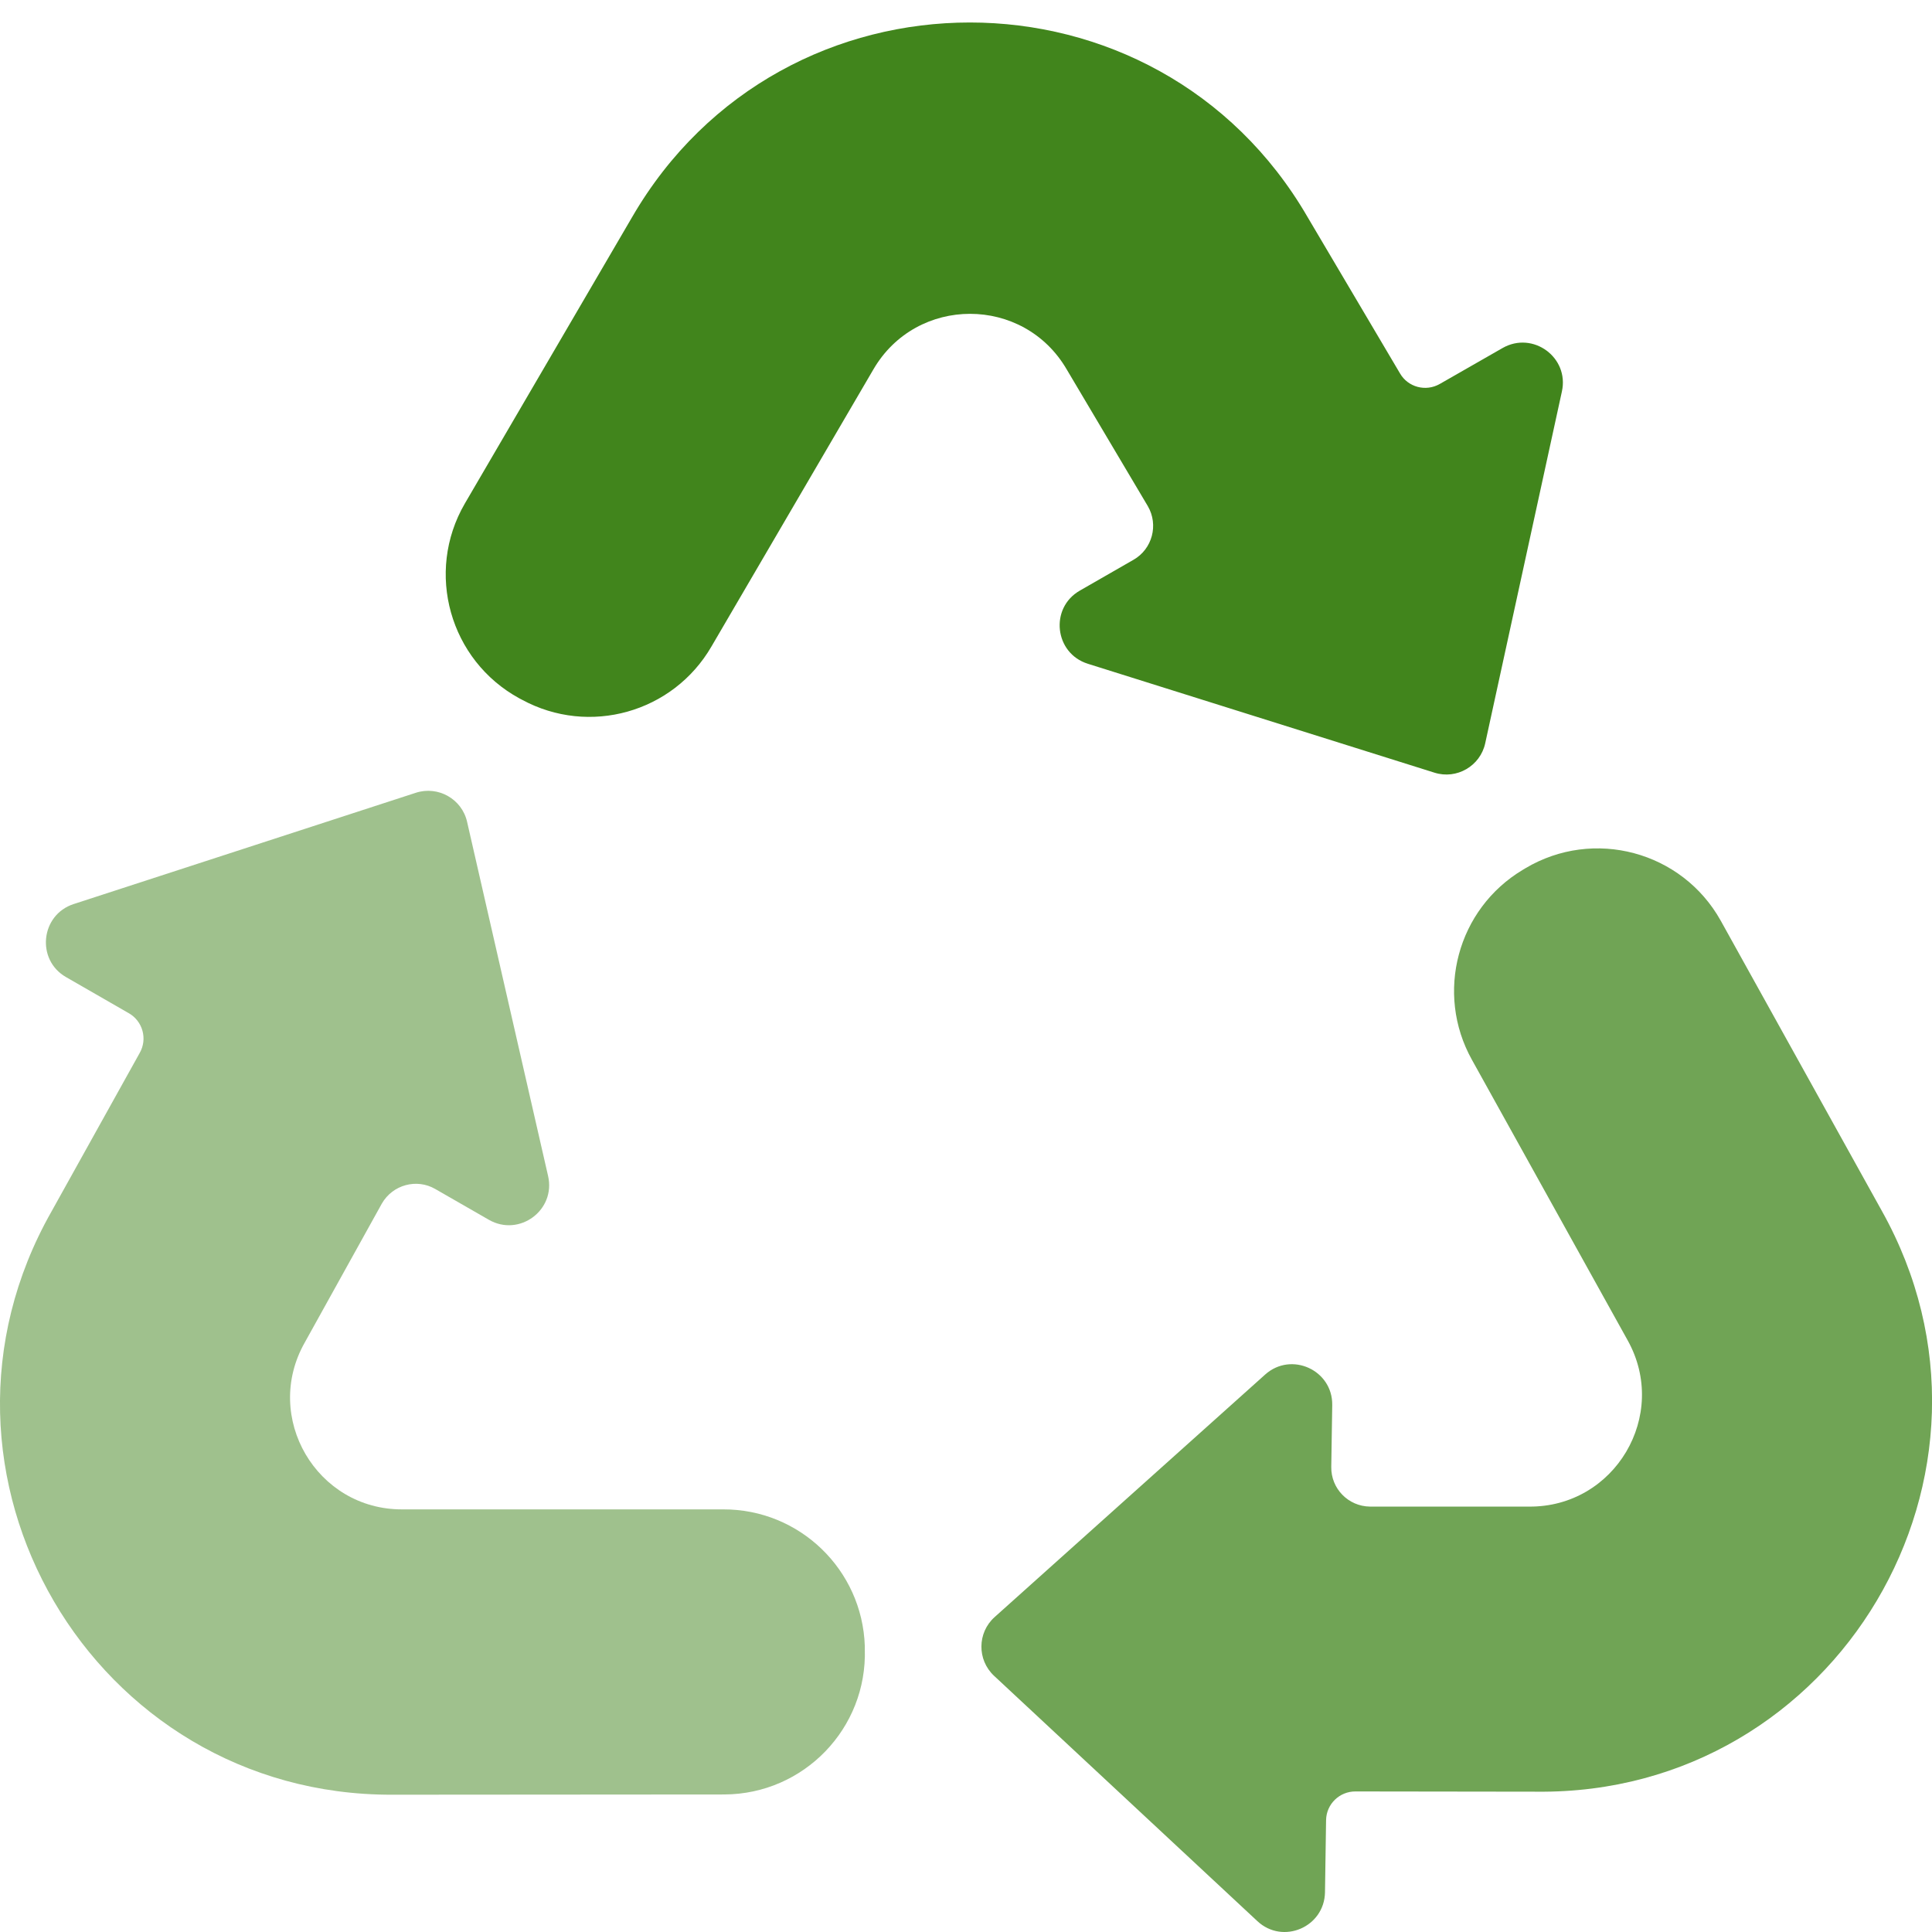
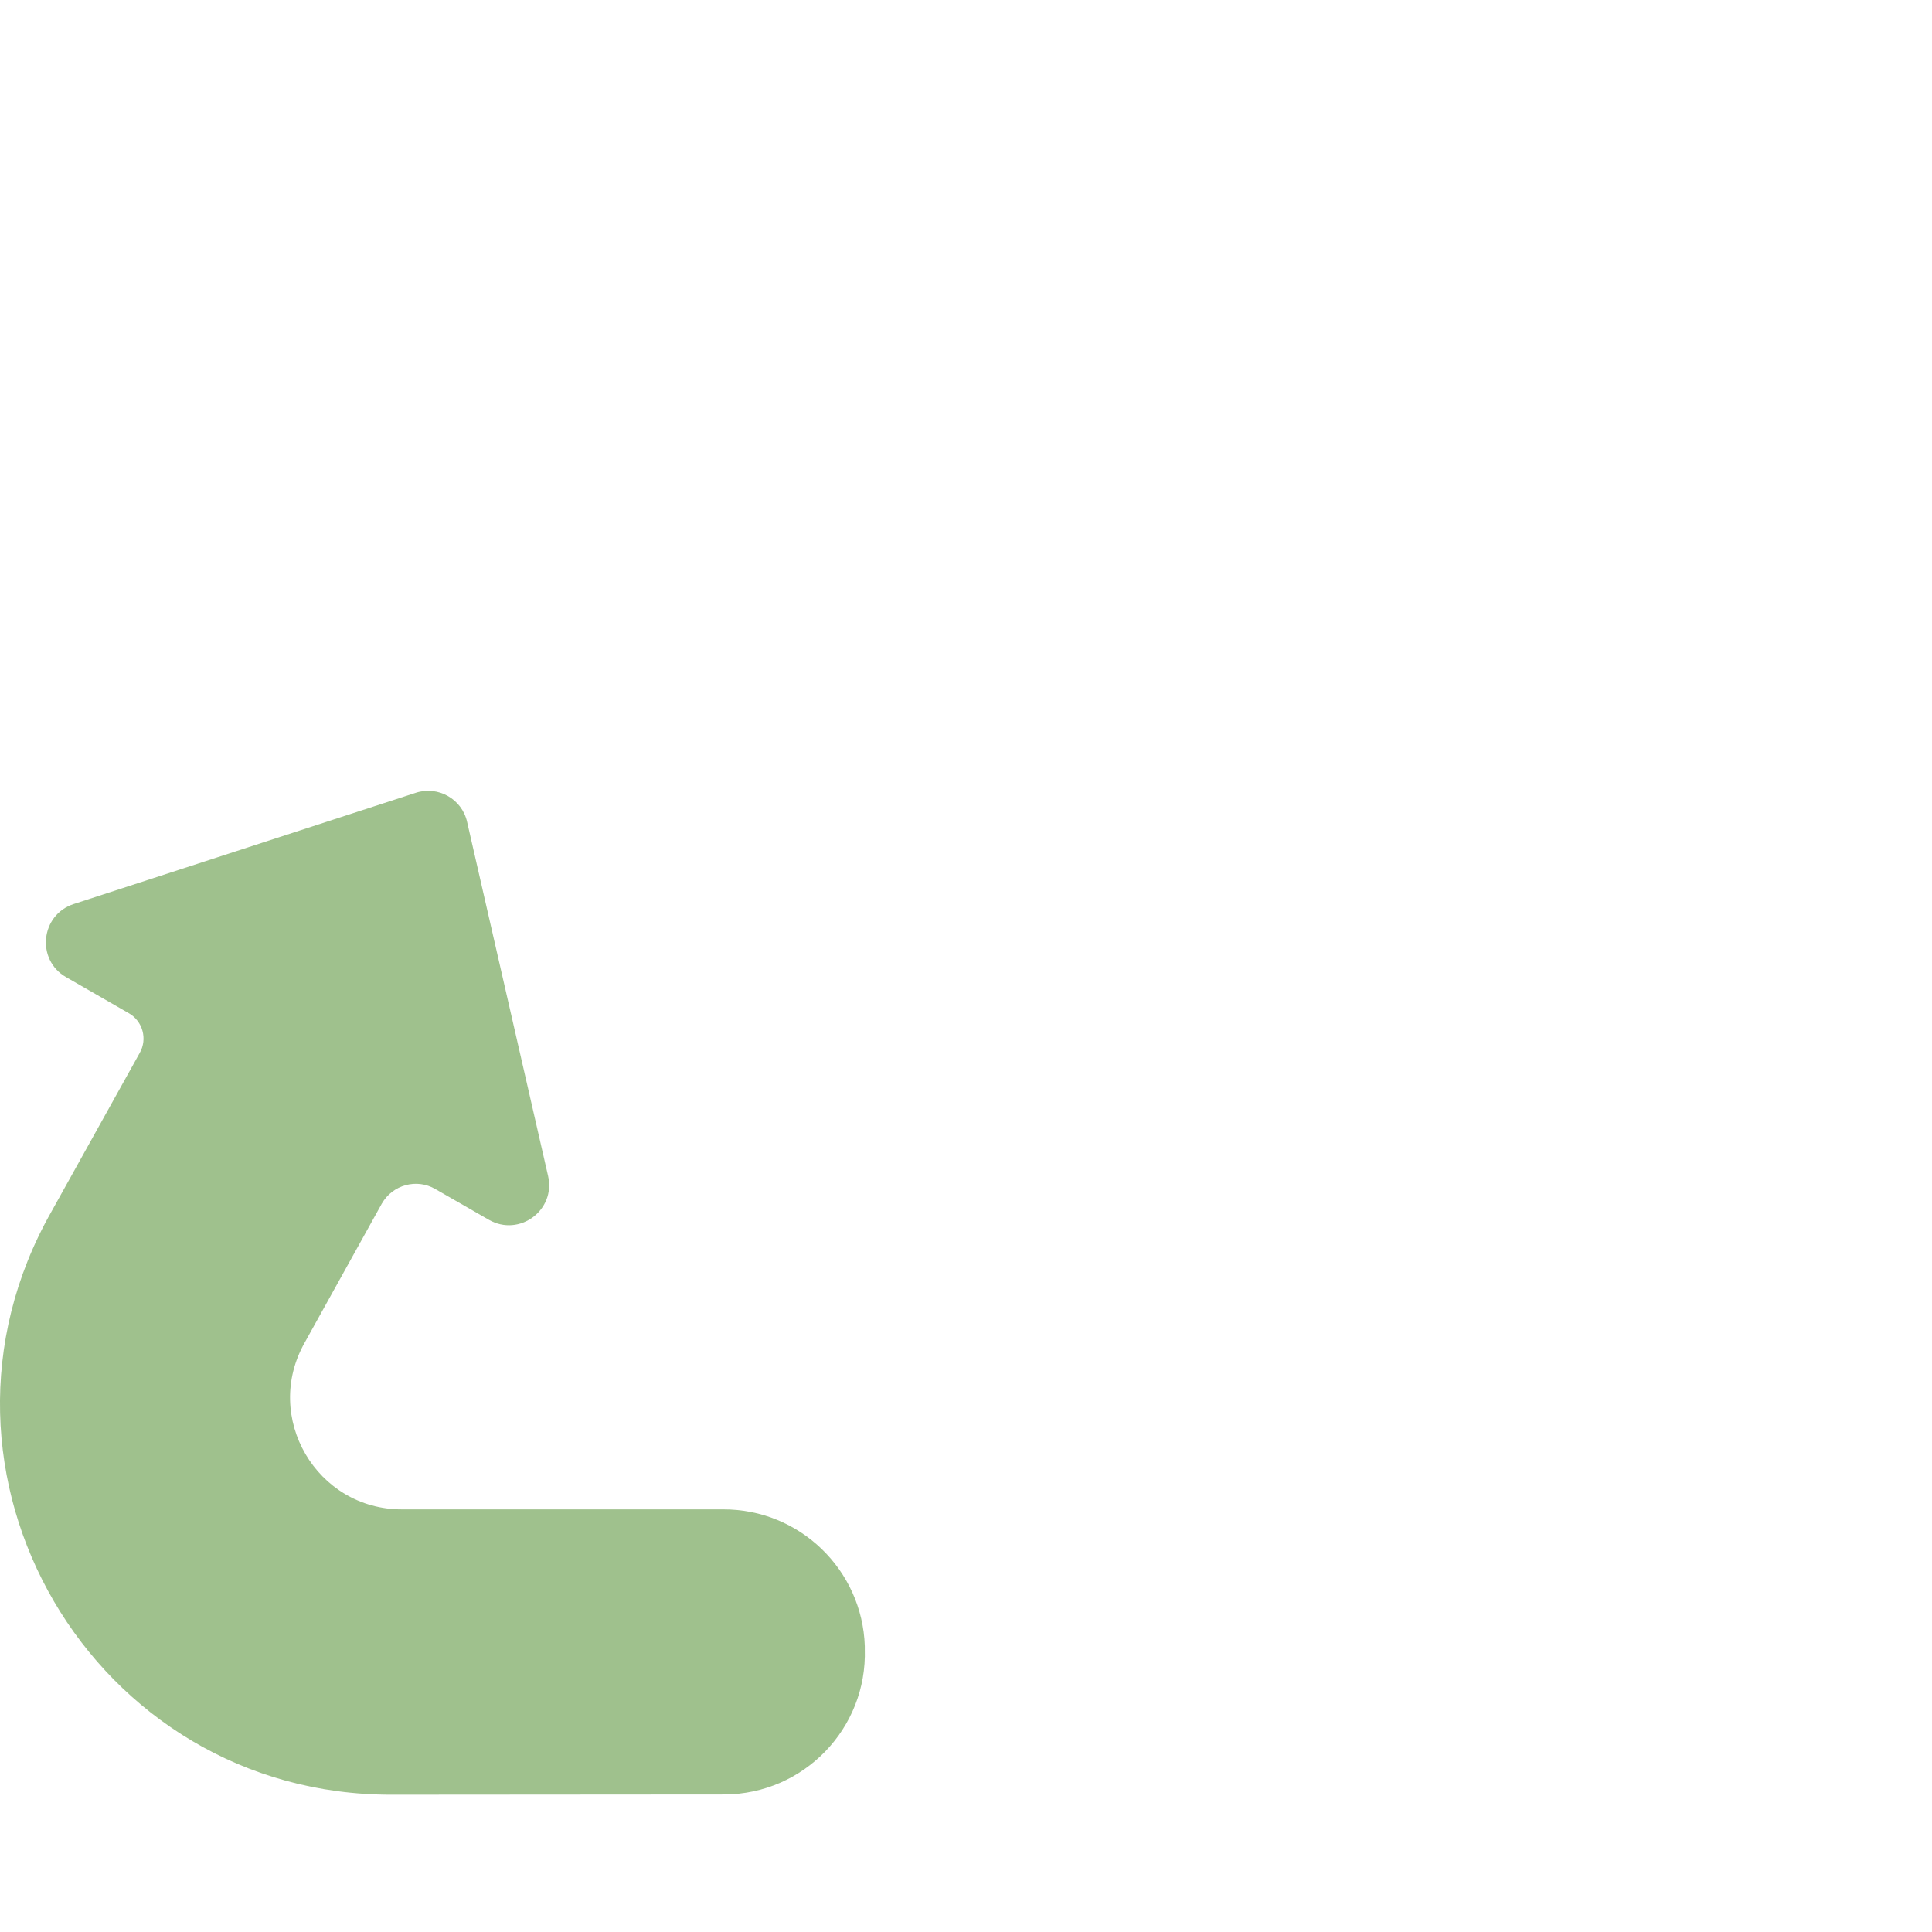
<svg xmlns="http://www.w3.org/2000/svg" id="Layer_1" viewBox="0 0 160 160">
  <defs>
    <style>.cls-1{fill:none;}.cls-2{fill:rgba(65,133,28,.75);}.cls-3{fill:rgba(65,133,28,.5);}.cls-4{fill:#41851c;}</style>
  </defs>
-   <rect class="cls-1" y="0" width="160" height="160" />
-   <path class="cls-4" d="M119.23,31.8c-1.15.66-2.63.27-3.29-.88l-7.65-12.94c-12.46-21.49-43.48-21.49-55.94,0l-13.86,23.73c-3.3,5.69-1.25,12.98,4.53,16.13l.21.11c5.56,3.02,12.51,1.07,15.69-4.41l13.4-22.93c3.57-6.16,12.46-6.16,16.03,0l6.71,11.31c.9,1.55.37,3.55-1.19,4.44l-4.44,2.55c-2.52,1.44-2.11,5.19.66,6.06l28.71,9.02c1.84.58,3.79-.55,4.2-2.44l6.35-29.13c.62-2.82-2.4-5.03-4.91-3.6l-5.19,2.97Z" />
-   <path class="cls-2" d="M109.82,150.74c.02-1.33,1.11-2.39,2.44-2.38l15.04.02c24.84.25,40.67-26.43,28.54-48.11l-13.34-24.03c-3.21-5.74-10.53-7.7-16.18-4.33l-.2.12c-5.43,3.24-7.3,10.22-4.22,15.74l12.89,23.22c3.47,6.21-1.06,13.85-8.18,13.78h-13.15c-1.8-.02-3.24-1.49-3.21-3.29l.08-5.12c.04-2.9-3.39-4.46-5.55-2.53l-22.41,20.09c-1.44,1.29-1.46,3.54-.05,4.86l21.81,20.32c2.11,1.97,5.55.5,5.6-2.39l.09-5.98h0Z" />
  <path class="cls-3" d="M10.67,83.91c1.15.66,1.56,2.13.9,3.29l-7.31,13.14c-12.26,21.6,3.4,48.38,28.24,48.29l27.49-.02c6.58-.03,11.84-5.47,11.63-12.05v-.24c-.21-6.32-5.4-11.34-11.73-11.32h-26.56c-7.11.04-11.6-7.63-8.09-13.82l6.38-11.5c.89-1.56,2.88-2.11,4.43-1.21l4.44,2.55c2.52,1.44,5.55-.8,4.9-3.63l-6.71-29.34c-.43-1.88-2.39-2.99-4.23-2.4l-28.35,9.22c-2.74.89-3.13,4.62-.63,6.05l5.18,2.98h0Z" />
</svg>